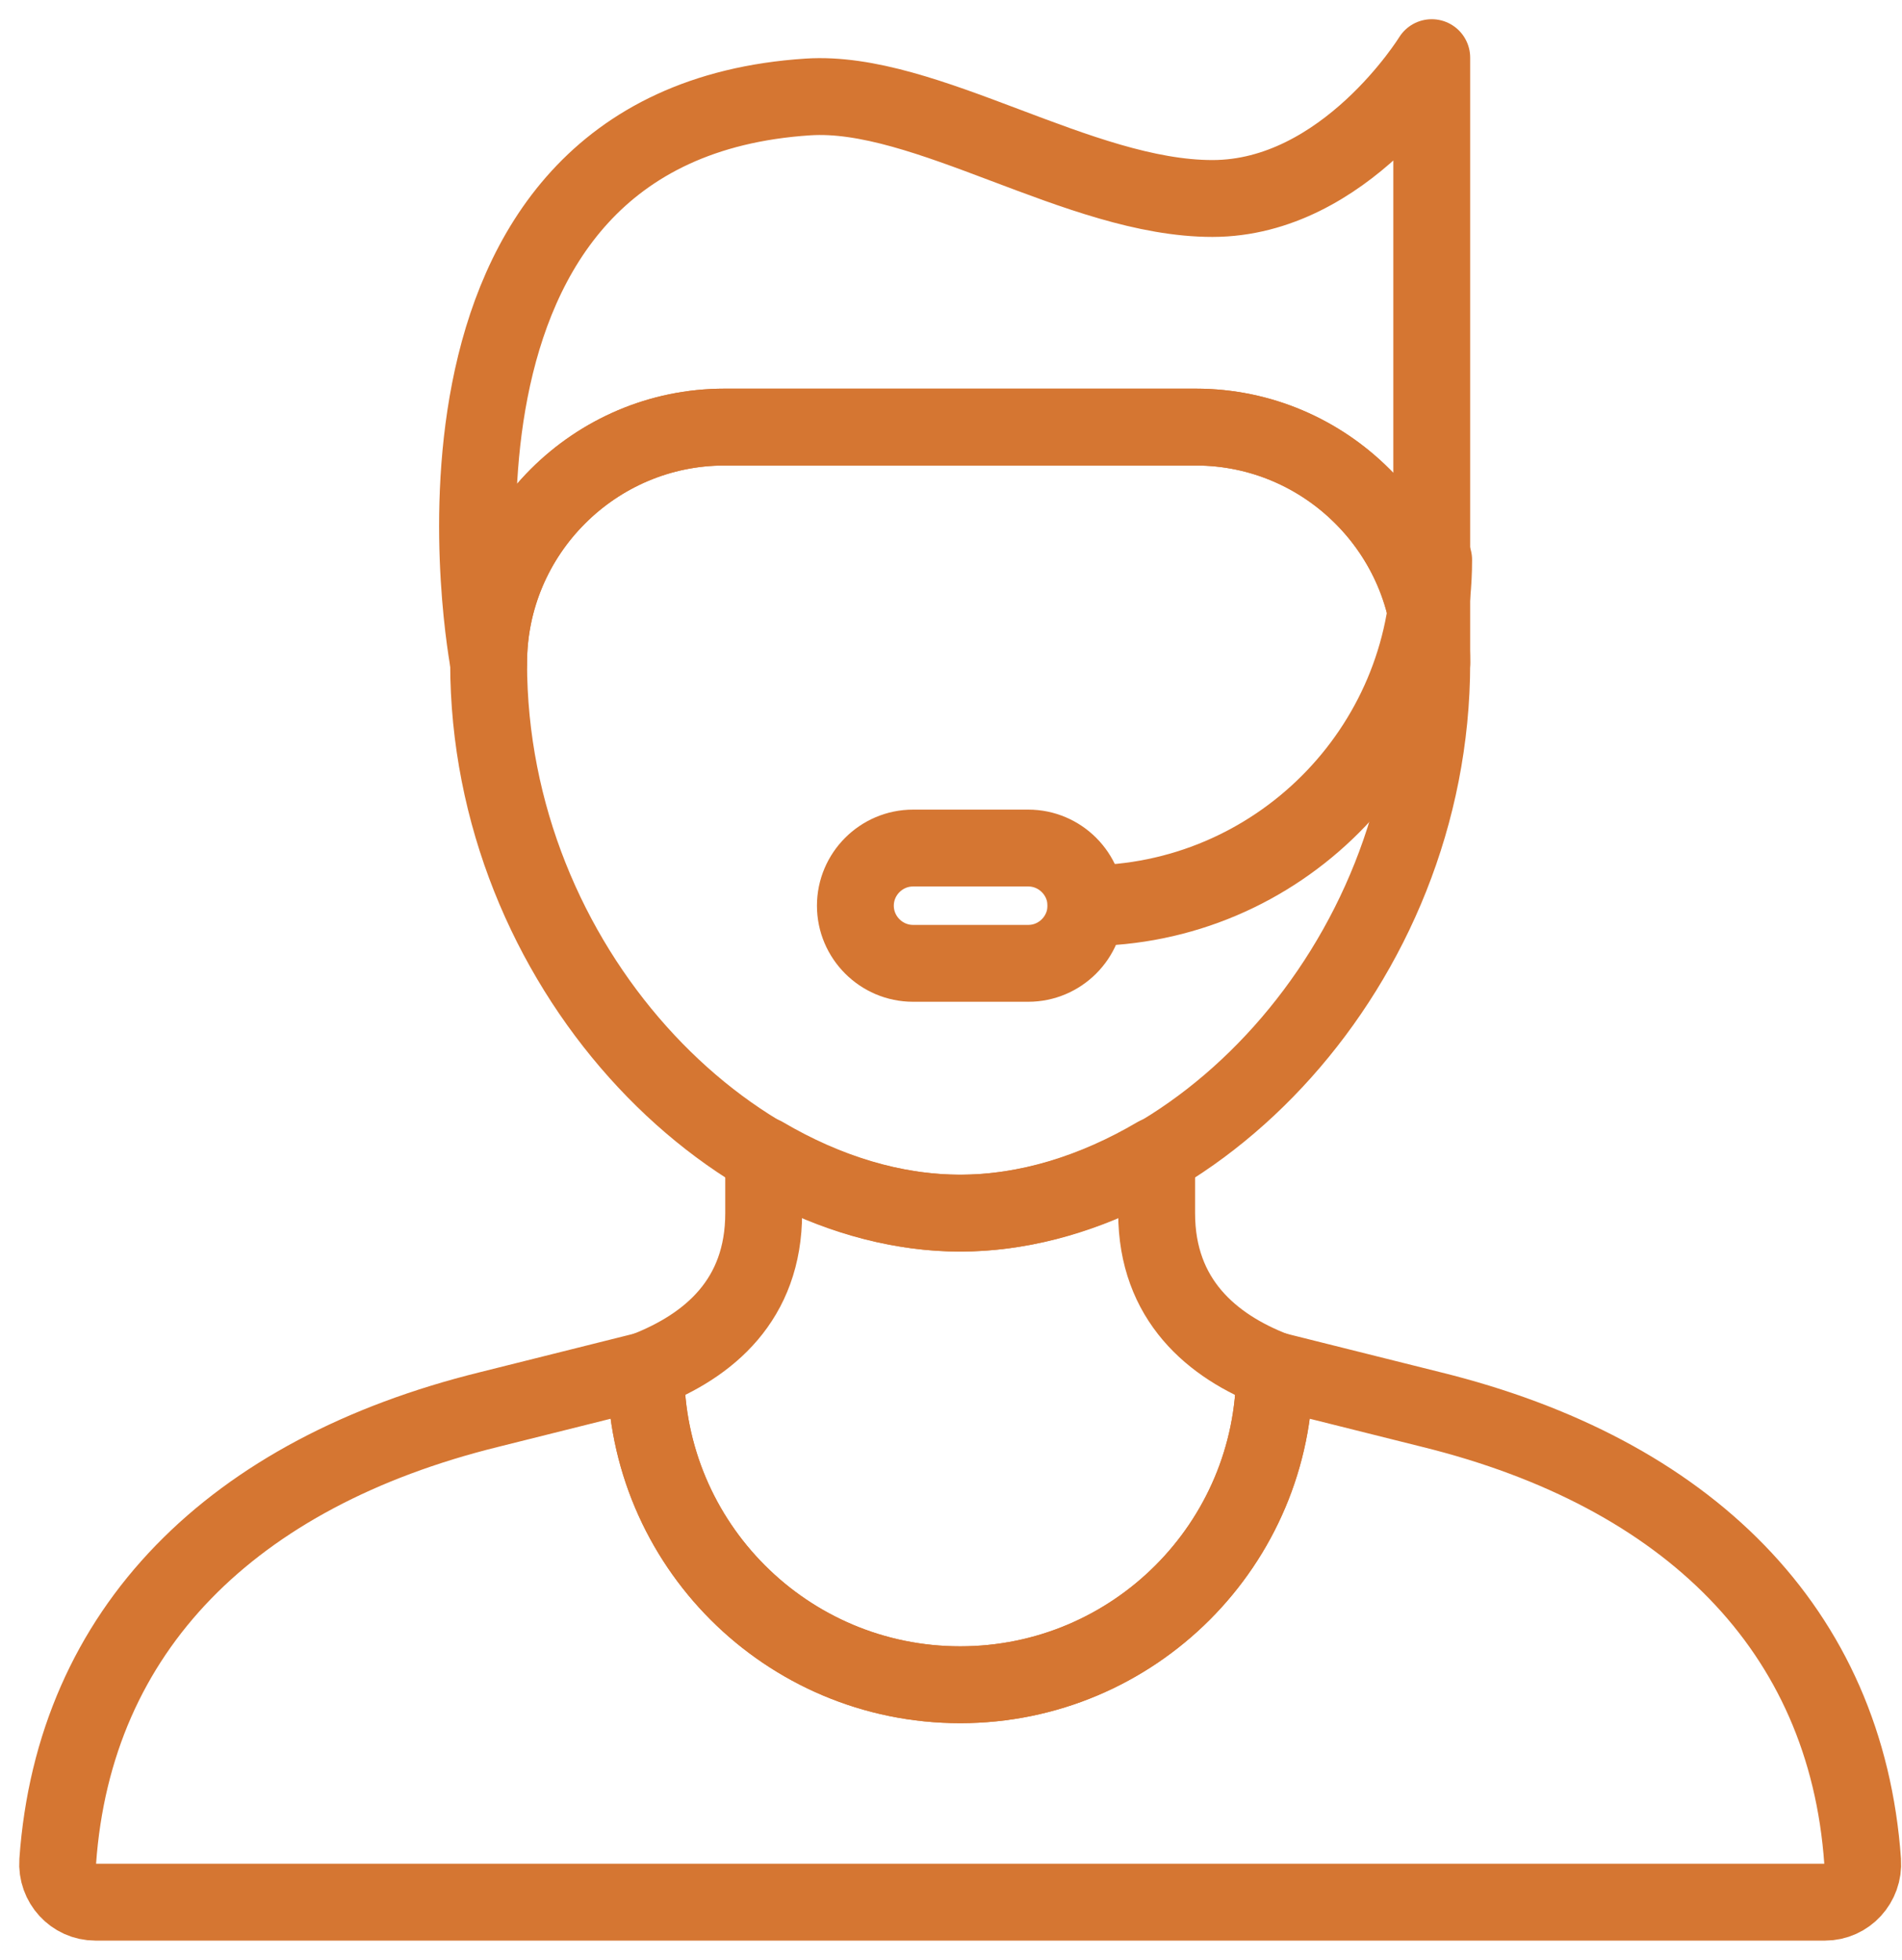
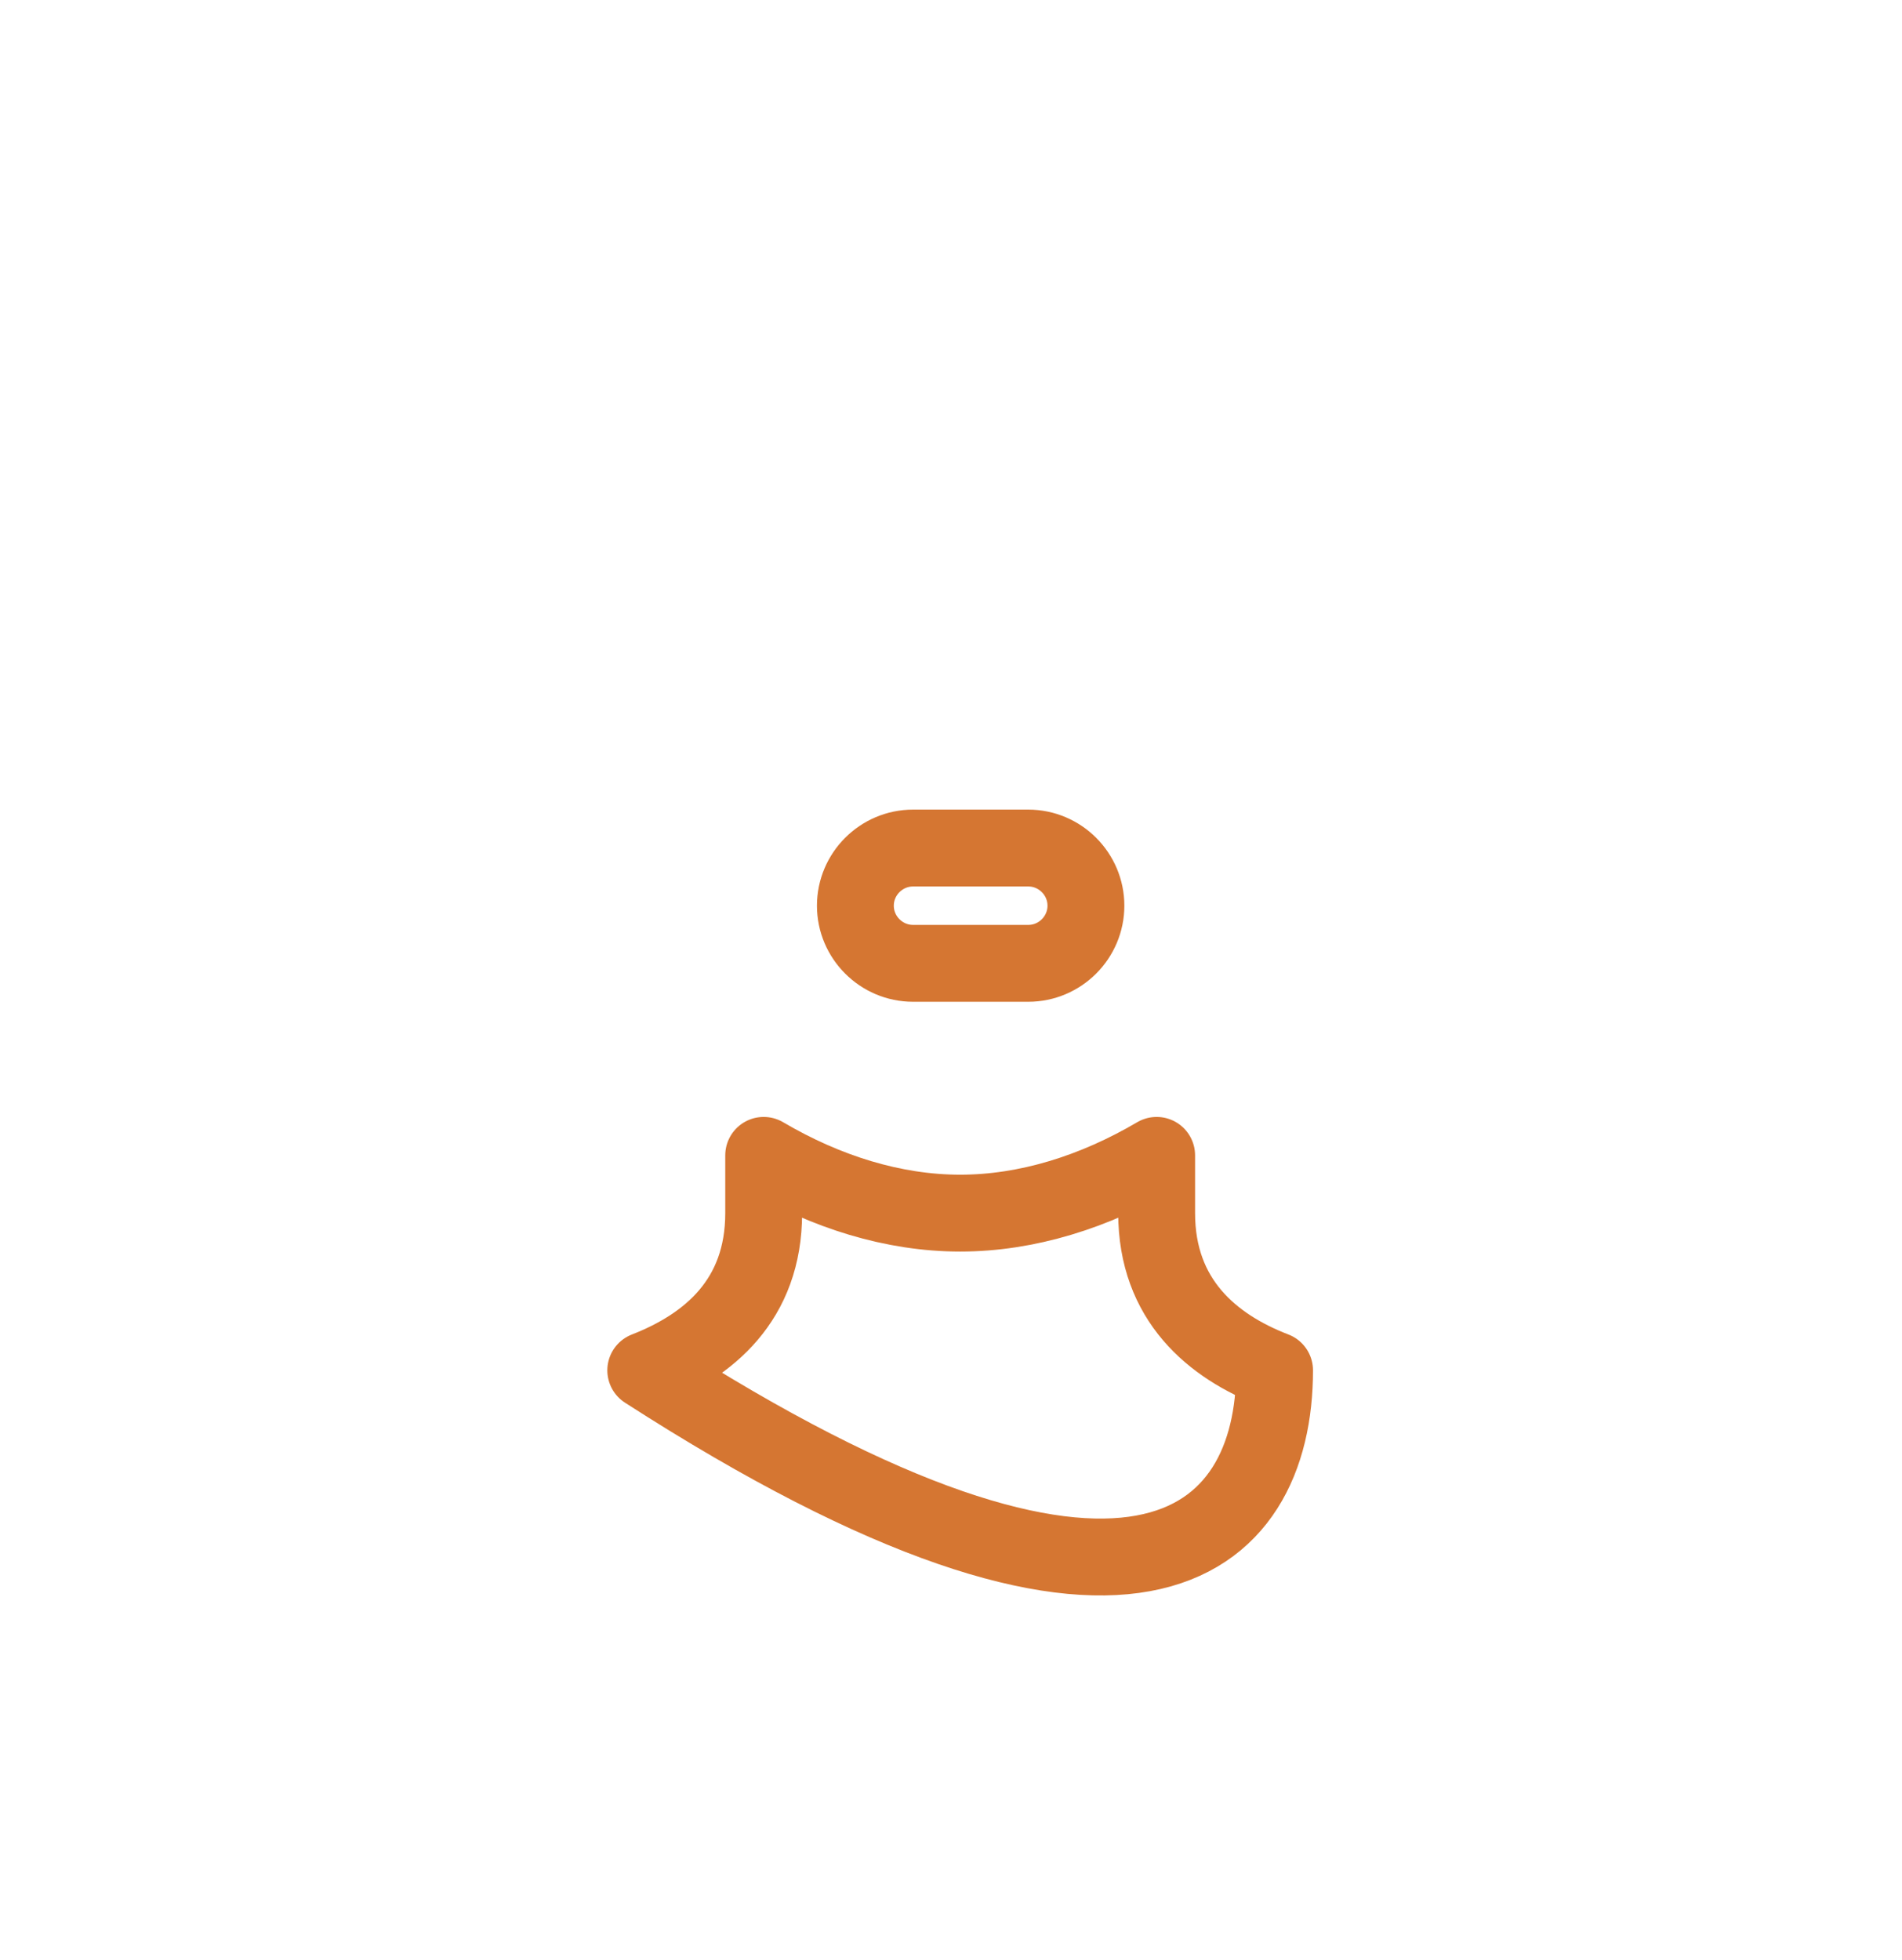
<svg xmlns="http://www.w3.org/2000/svg" width="66" height="68" viewBox="0 0 66 68" fill="none">
-   <path d="M49.682 48.911C58.553 51.104 64.066 56.52 64.634 64.581C64.687 65.343 64.09 66 63.326 66H3.311C2.547 66 1.95 65.343 2.003 64.581C2.573 56.52 8.085 51.104 16.955 48.911L22.409 47.547C22.409 53.572 27.293 58.456 33.319 58.456C39.345 58.456 44.229 53.572 44.229 47.547L49.682 48.911Z" stroke="#D57632" stroke-width="2.667" stroke-miterlimit="10" stroke-linecap="round" stroke-linejoin="round" />
-   <path d="M41.5 14.819H25.136C20.636 14.819 16.955 18.5 16.955 23C16.955 33.544 25.307 42.092 33.319 42.092C41.33 42.092 49.682 33.544 49.682 23C49.682 18.5 46 14.819 41.5 14.819V14.819Z" stroke="#D57632" stroke-width="2.667" stroke-miterlimit="10" stroke-linecap="round" stroke-linejoin="round" />
-   <path d="M40.136 42.092V40.088C37.974 41.36 35.633 42.092 33.319 42.092C31.003 42.092 28.663 41.36 26.5 40.088V42.092C26.5 45.105 24.599 46.693 22.408 47.547C22.408 53.572 27.292 58.456 33.319 58.456C39.344 58.456 44.228 53.572 44.228 47.547C42.062 46.713 40.136 45.105 40.136 42.092Z" stroke="#D57632" stroke-width="2.667" stroke-miterlimit="10" stroke-linecap="round" stroke-linejoin="round" />
-   <path d="M49.682 23C49.682 18.5 46.001 14.819 41.501 14.819H25.137C20.637 14.819 16.956 18.5 16.956 23C16.956 23 13.376 4.319 28.035 3.364C32.118 3.097 37.456 6.887 42.071 6.887C46.682 6.887 49.682 2 49.682 2V23Z" stroke="#D57632" stroke-width="2.667" stroke-miterlimit="10" stroke-linecap="round" stroke-linejoin="round" />
-   <path d="M37.682 31.492V31.36C44.263 31.36 49.616 26.006 49.616 19.425H49.748C49.748 26.08 44.336 31.492 37.682 31.492Z" stroke="#D57632" stroke-width="2.667" stroke-miterlimit="10" stroke-linecap="round" stroke-linejoin="round" />
+   <path d="M40.136 42.092V40.088C37.974 41.36 35.633 42.092 33.319 42.092C31.003 42.092 28.663 41.36 26.5 40.088V42.092C26.5 45.105 24.599 46.693 22.408 47.547C39.344 58.456 44.228 53.572 44.228 47.547C42.062 46.713 40.136 45.105 40.136 42.092Z" stroke="#D57632" stroke-width="2.667" stroke-miterlimit="10" stroke-linecap="round" stroke-linejoin="round" />
  <path d="M35.682 33.425H31.682C30.582 33.425 29.682 32.525 29.682 31.425C29.682 30.325 30.582 29.425 31.682 29.425H35.682C36.783 29.425 37.682 30.325 37.682 31.425C37.682 32.525 36.783 33.425 35.682 33.425Z" stroke="#D57632" stroke-width="2.667" stroke-miterlimit="10" stroke-linecap="round" stroke-linejoin="round" />
</svg>